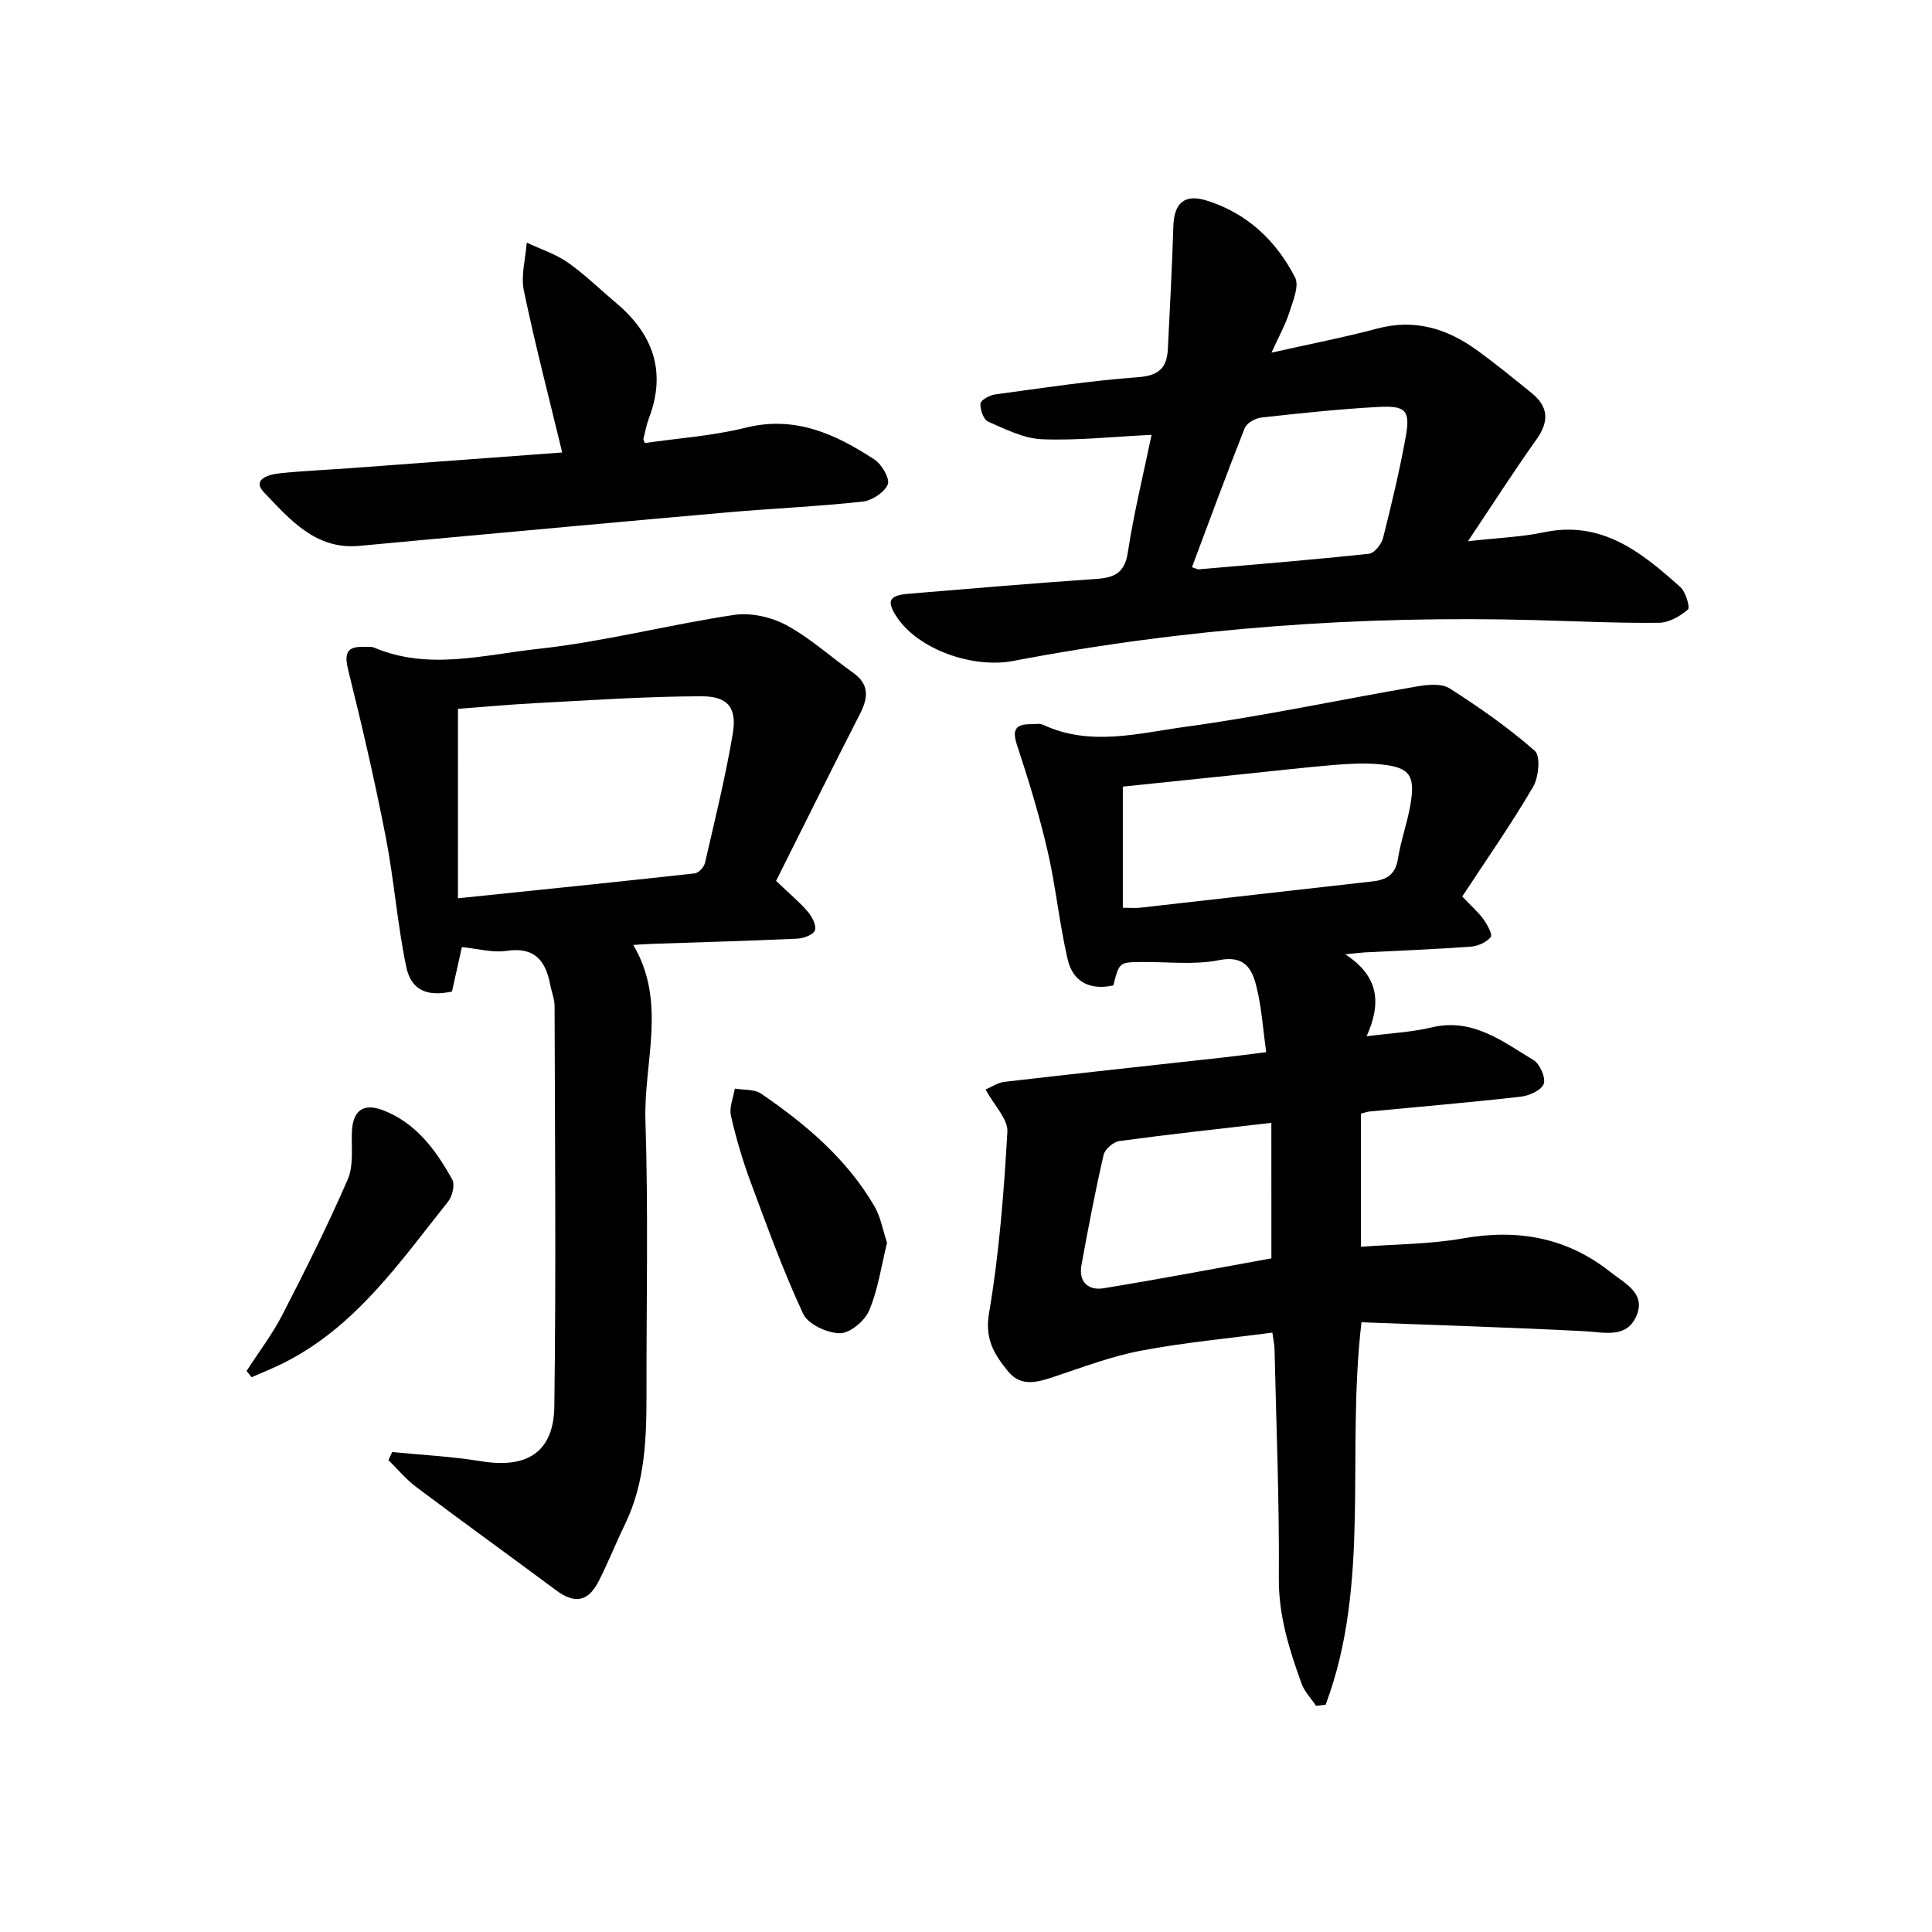
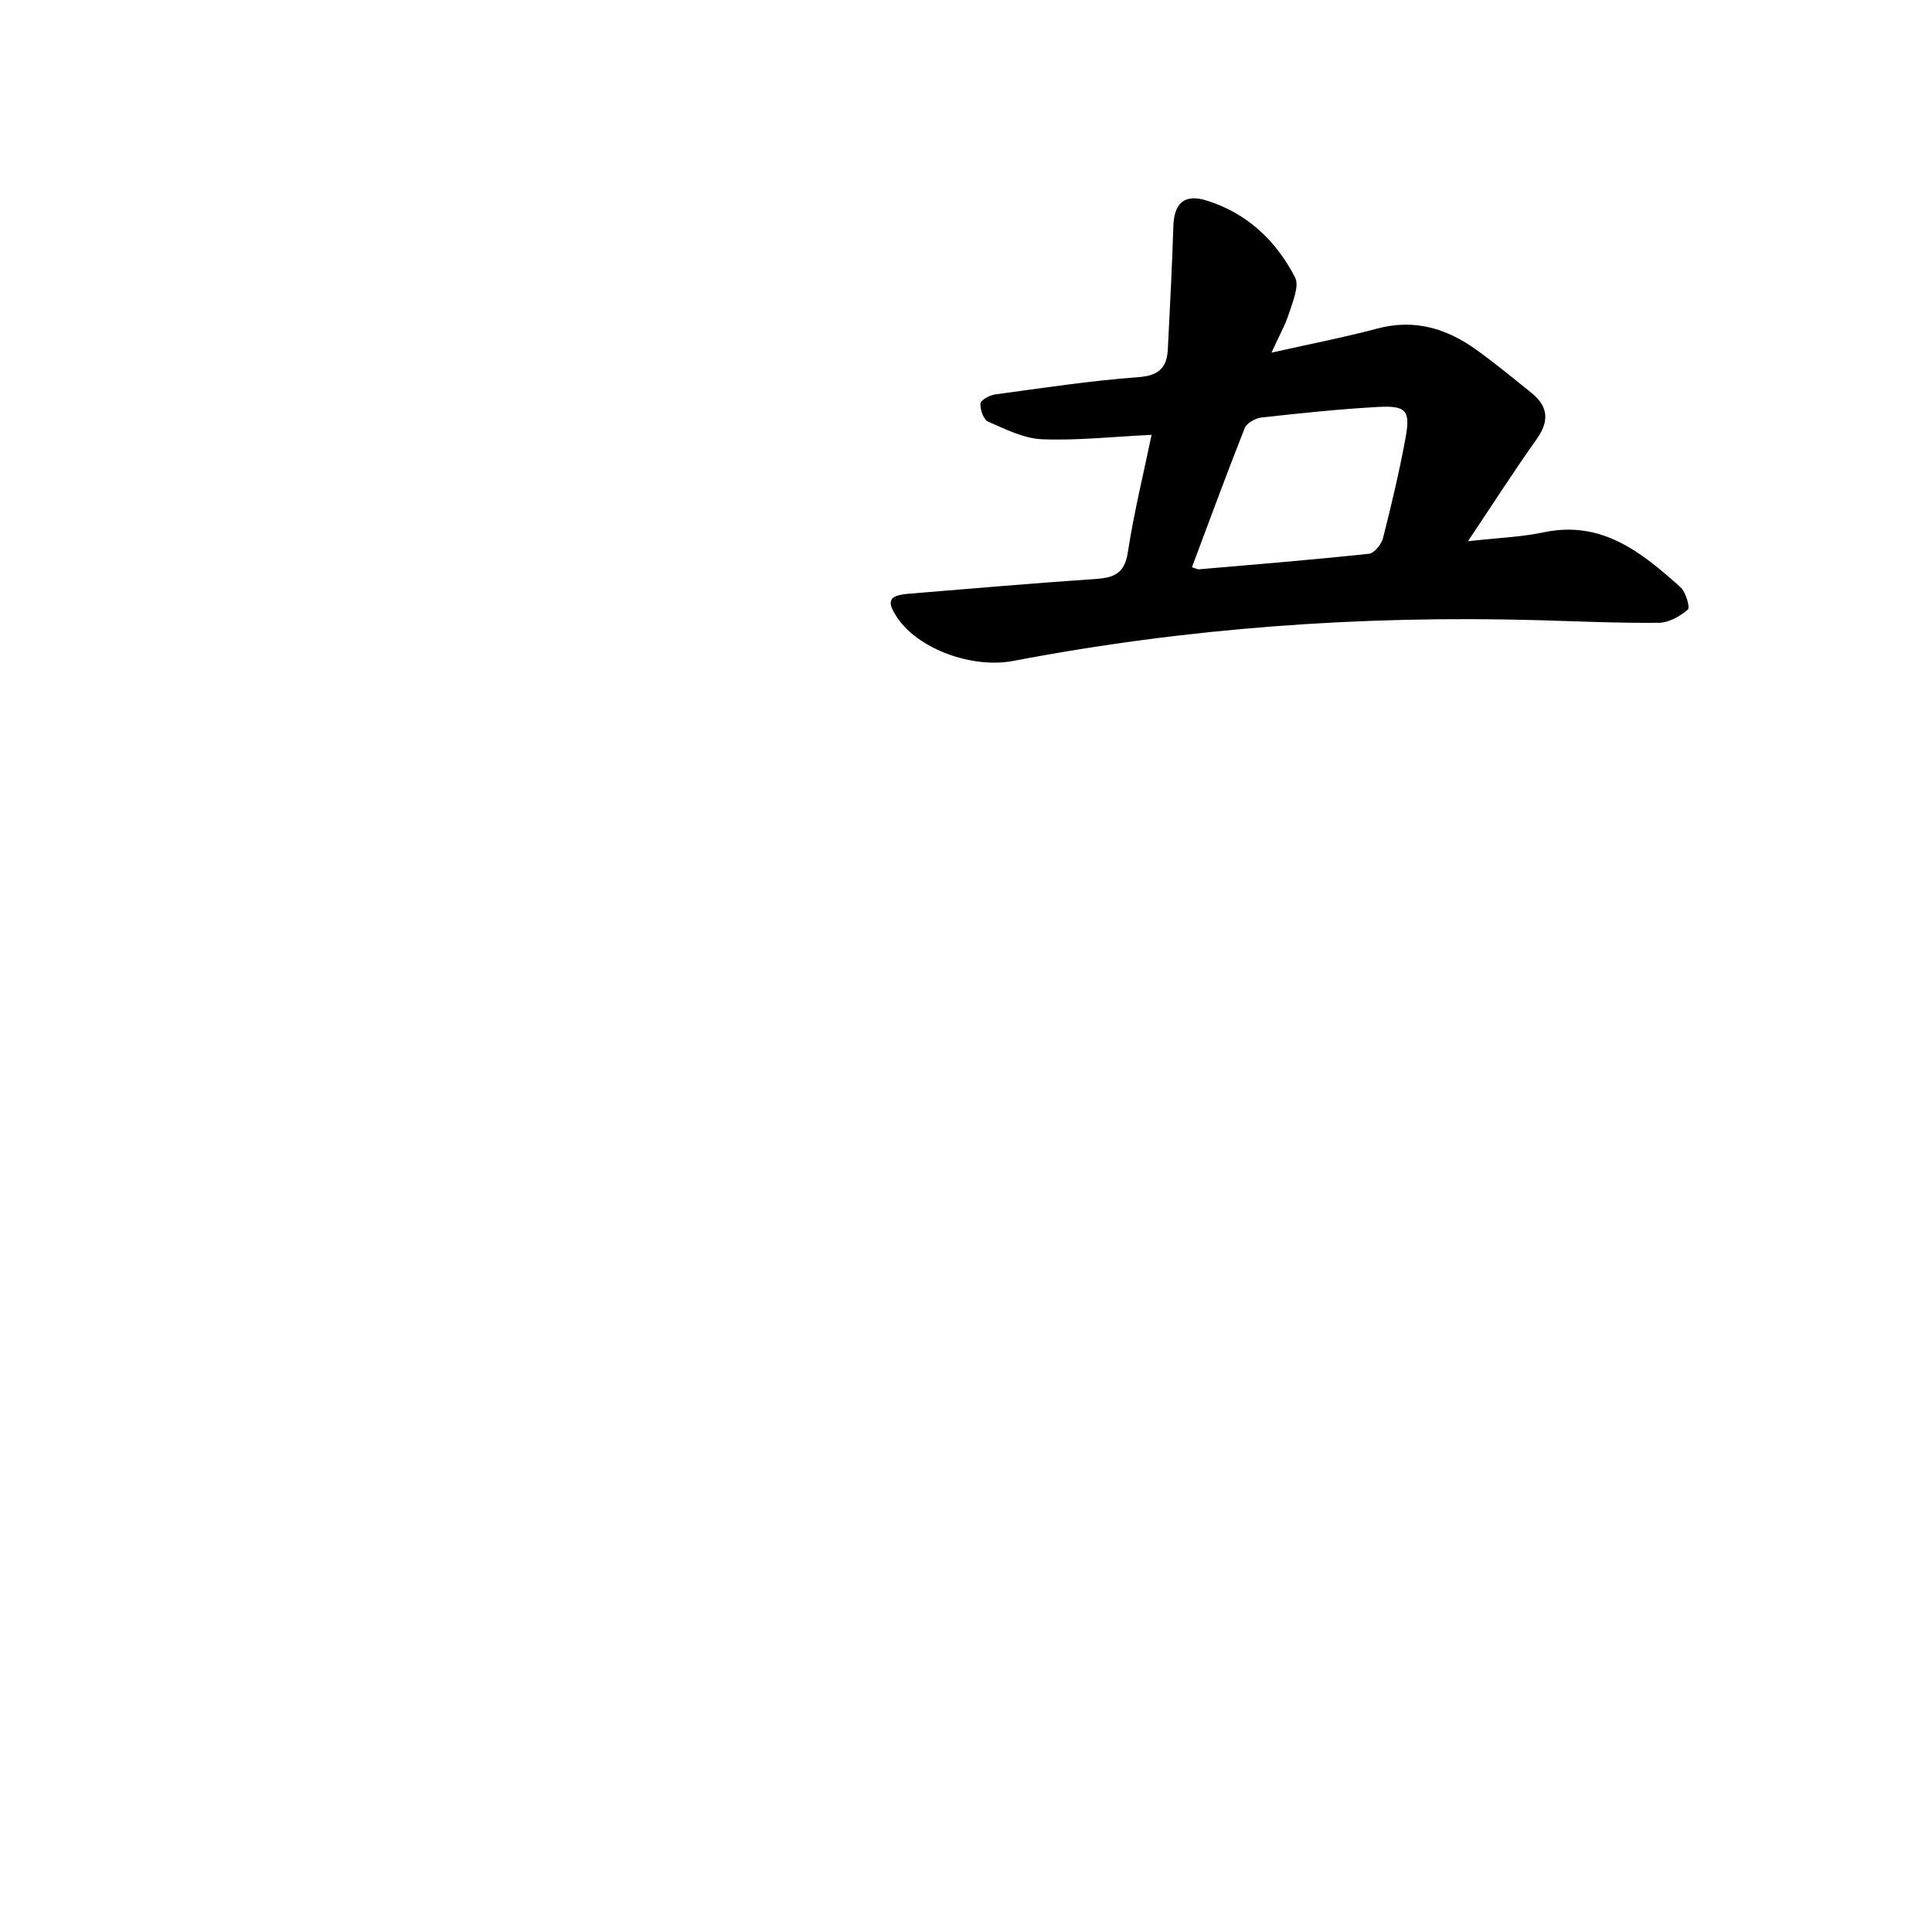
<svg xmlns="http://www.w3.org/2000/svg" enable-background="new 0 0 400 400" viewBox="0 0 400 400">
  <g fill="#000001">
-     <path d="m302.74 185.61c1.92 2.02 3.33 3.24 4.39 4.71.8 1.11 1.93 3.2 1.52 3.69-.9 1.08-2.65 1.87-4.11 1.98-7.3.54-14.62.81-21.93 1.19-.93.05-1.86.18-4.08.4 7.01 4.59 7.49 10.12 4.41 16.97 5.07-.66 9.35-.85 13.44-1.83 8.5-2.04 14.67 2.88 21.12 6.76 1.32.8 2.57 3.66 2.11 4.93-.48 1.32-3.02 2.46-4.77 2.65-10.4 1.18-20.84 2.06-31.26 3.06-.49.05-.96.23-1.81.44v27.57c7.08-.54 14.2-.51 21.11-1.73 11.31-2 21.44-.24 30.53 6.95 3.09 2.44 7.58 4.5 5.27 9.36-2.1 4.42-6.59 3.11-10.63 2.9-15.41-.79-30.83-1.26-46.17-1.85-3.21 27.3 2 54.06-7.42 79.18-.66.08-1.32.16-1.98.24-1.03-1.55-2.42-2.97-3.03-4.67-2.52-7.01-4.74-13.98-4.68-21.72.12-15.81-.53-31.62-.89-47.43-.02-.97-.25-1.94-.45-3.46-9.21 1.22-18.29 2.05-27.19 3.74-6.12 1.16-12.05 3.42-18 5.4-3.48 1.16-6.86 2.19-9.58-1.17-2.79-3.44-4.81-6.61-3.89-12 2.11-12.38 3.07-24.99 3.8-37.54.15-2.61-2.7-5.4-4.51-8.76 1.16-.49 2.5-1.43 3.93-1.59 15.02-1.74 30.06-3.36 45.09-5.02 2.79-.31 5.57-.68 9.07-1.12-.65-4.64-.93-9.08-1.96-13.35-.9-3.74-2.35-6.79-7.81-5.7-5.14 1.02-10.62.33-15.95.38-4.7.04-4.7.04-5.93 4.85-4.73 1.05-8.35-.65-9.45-5.39-1.73-7.4-2.44-15.04-4.16-22.45-1.71-7.39-3.93-14.68-6.32-21.89-1.08-3.26-.29-4.38 2.9-4.36.83.01 1.79-.2 2.48.12 9.73 4.56 19.72 1.76 29.39.44 16.08-2.19 32-5.62 48.01-8.37 2.21-.38 5.1-.67 6.79.41 6.15 3.92 12.18 8.14 17.64 12.94 1.21 1.06.79 5.47-.38 7.46-4.51 7.7-9.64 15.04-14.66 22.68zm-70.27-22.75v25.08c1.43 0 2.58.11 3.7-.02 16.01-1.8 32.02-3.65 48.03-5.44 2.95-.33 4.72-1.46 5.23-4.68.59-3.75 1.92-7.38 2.57-11.12 1.08-6.21-.11-7.84-6.27-8.44-3.13-.3-6.33-.12-9.47.13-5.95.49-11.89 1.19-17.84 1.8-8.57.9-17.14 1.79-25.95 2.69zm30.75 69.61c-11.13 1.29-21.32 2.39-31.47 3.77-1.23.17-2.99 1.68-3.26 2.86-1.74 7.57-3.2 15.2-4.59 22.85-.64 3.49 1.45 5.28 4.59 4.77 11.71-1.91 23.36-4.14 34.74-6.19-.01-9.45-.01-18.36-.01-28.06z" />
-     <path d="m160.68 182.38c2.8 2.67 4.86 4.38 6.57 6.38.88 1.03 1.82 2.84 1.47 3.86-.32.91-2.35 1.66-3.66 1.72-9.97.46-19.94.73-29.92 1.07-1.29.04-2.59.15-4.03.23 7.04 11.87 2.13 24.33 2.52 36.36.61 18.77.19 37.57.22 56.36.01 9.32-.25 18.59-4.46 27.24-1.89 3.89-3.47 7.92-5.44 11.77-2.2 4.31-4.98 4.73-8.82 1.88-9.61-7.15-19.33-14.15-28.9-21.34-2.14-1.6-3.88-3.72-5.81-5.61.26-.56.51-1.11.77-1.67 6.16.61 12.37.91 18.46 1.91 9.43 1.55 14.99-1.85 15.12-11.38.37-27.61.12-55.23.05-82.85 0-1.46-.62-2.91-.89-4.38-.95-5.05-3.25-7.95-9.1-7.06-2.84.43-5.89-.46-9.2-.79-.71 3.18-1.38 6.2-2.05 9.2-5.07 1.11-8.45-.19-9.47-5.1-1.86-8.9-2.52-18.04-4.26-26.97-2.24-11.51-4.89-22.94-7.72-34.32-.87-3.51-.5-5.15 3.37-4.95.66.03 1.4-.1 1.98.15 11.24 4.76 22.7 1.47 33.88.26 13.63-1.48 27.03-5 40.62-7.04 3.46-.52 7.7.44 10.82 2.12 4.93 2.66 9.19 6.56 13.8 9.83 3.48 2.47 3.15 5.24 1.4 8.64-5.88 11.48-11.59 23.05-17.32 34.48zm-65.87 3.6c17.07-1.76 33.07-3.39 49.06-5.16.79-.09 1.89-1.31 2.09-2.17 2.04-8.88 4.24-17.75 5.75-26.73.9-5.32-.96-7.77-6.43-7.76-11.43.01-22.86.82-34.28 1.41-5.57.29-11.13.81-16.18 1.19-.01 13.15-.01 25.75-.01 39.22z" />
    <path d="m238.42 90.03c-8.17.39-15.46 1.21-22.7.91-3.77-.16-7.55-2.08-11.13-3.64-.96-.42-1.68-2.48-1.6-3.73.05-.72 1.87-1.75 3-1.9 9.87-1.34 19.74-2.85 29.66-3.58 4.3-.31 5.95-1.96 6.14-5.83.42-8.47.88-16.95 1.14-25.42.15-4.8 2.3-6.75 6.89-5.32 8.38 2.61 14.4 8.31 18.31 15.92.91 1.77-.45 4.91-1.2 7.28-.79 2.5-2.11 4.83-3.68 8.29 7.93-1.78 14.97-3.14 21.88-4.98 7.74-2.07 14.44-.02 20.62 4.45 3.91 2.83 7.65 5.89 11.4 8.93 3.46 2.81 3.6 5.85.98 9.54-4.68 6.57-9.03 13.38-14.21 21.11 6.22-.71 11.04-.87 15.69-1.85 12.05-2.54 20.28 4.17 28.29 11.34 1.12 1 2.06 4.23 1.56 4.65-1.62 1.4-3.94 2.72-6.01 2.74-8.48.09-16.96-.32-25.44-.55-36.35-.99-72.43 1.61-108.17 8.44-8.57 1.64-19.68-2.44-24.06-8.93-2.32-3.43-1.79-4.63 2.32-4.97 12.92-1.07 25.84-2.18 38.77-3.06 3.77-.26 5.97-1.15 6.63-5.48 1.25-8.17 3.23-16.21 4.92-24.36zm8.36 27.41c.83.25 1.15.46 1.45.43 11.74-1.01 23.49-1.97 35.21-3.22 1.1-.12 2.57-1.96 2.9-3.25 1.75-6.9 3.4-13.83 4.68-20.83 1.01-5.55.11-6.62-5.59-6.32-8.12.44-16.22 1.3-24.31 2.2-1.24.14-3.01 1.16-3.43 2.22-3.77 9.52-7.3 19.14-10.91 28.77z" />
-     <path d="m116.4 93.68c-2.82-11.67-5.66-22.53-7.94-33.52-.65-3.13.35-6.61.6-9.92 2.84 1.33 5.93 2.32 8.47 4.09 3.53 2.47 6.64 5.54 9.95 8.32 7.67 6.43 10.57 14.21 6.88 23.92-.52 1.38-.79 2.86-1.15 4.3-.03.13.09.29.29.86 6.91-1.01 14.05-1.48 20.88-3.18 10.26-2.56 18.62 1.33 26.68 6.6 1.51.99 3.24 4 2.74 5.16-.72 1.67-3.3 3.34-5.24 3.55-9.24 1-18.55 1.4-27.82 2.21-21.35 1.87-42.69 3.86-64.03 5.8-4.13.38-8.26.79-12.4 1.15-9.03.81-14.33-5.54-19.63-11.05-2.64-2.75 1-3.75 3.24-3.98 4.79-.5 9.61-.7 14.42-1.05 14.72-1.09 29.45-2.18 44.06-3.26z" />
-     <path d="m183.65 257.31c-1.19 4.82-1.86 9.65-3.69 14-.91 2.16-3.99 4.74-6.07 4.72-2.62-.02-6.6-1.85-7.6-4.01-4.12-8.83-7.45-18.05-10.85-27.21-1.67-4.5-3.05-9.14-4.11-13.82-.39-1.72.5-3.73.81-5.61 1.83.32 4.04.09 5.44 1.05 9.26 6.33 17.77 13.52 23.5 23.38 1.27 2.2 1.7 4.88 2.57 7.5z" />
-     <path d="m51.05 283.84c2.48-3.85 5.3-7.53 7.39-11.58 4.76-9.23 9.41-18.54 13.55-28.06 1.24-2.85.75-6.49.86-9.77.15-4.36 2.25-6.15 6.36-4.6 6.86 2.59 11.01 8.23 14.41 14.35.6 1.07.06 3.46-.82 4.56-10.02 12.56-19.19 26.03-34.19 33.5-2.13 1.06-4.34 1.94-6.52 2.9-.34-.43-.69-.87-1.04-1.3z" />
  </g>
</svg>